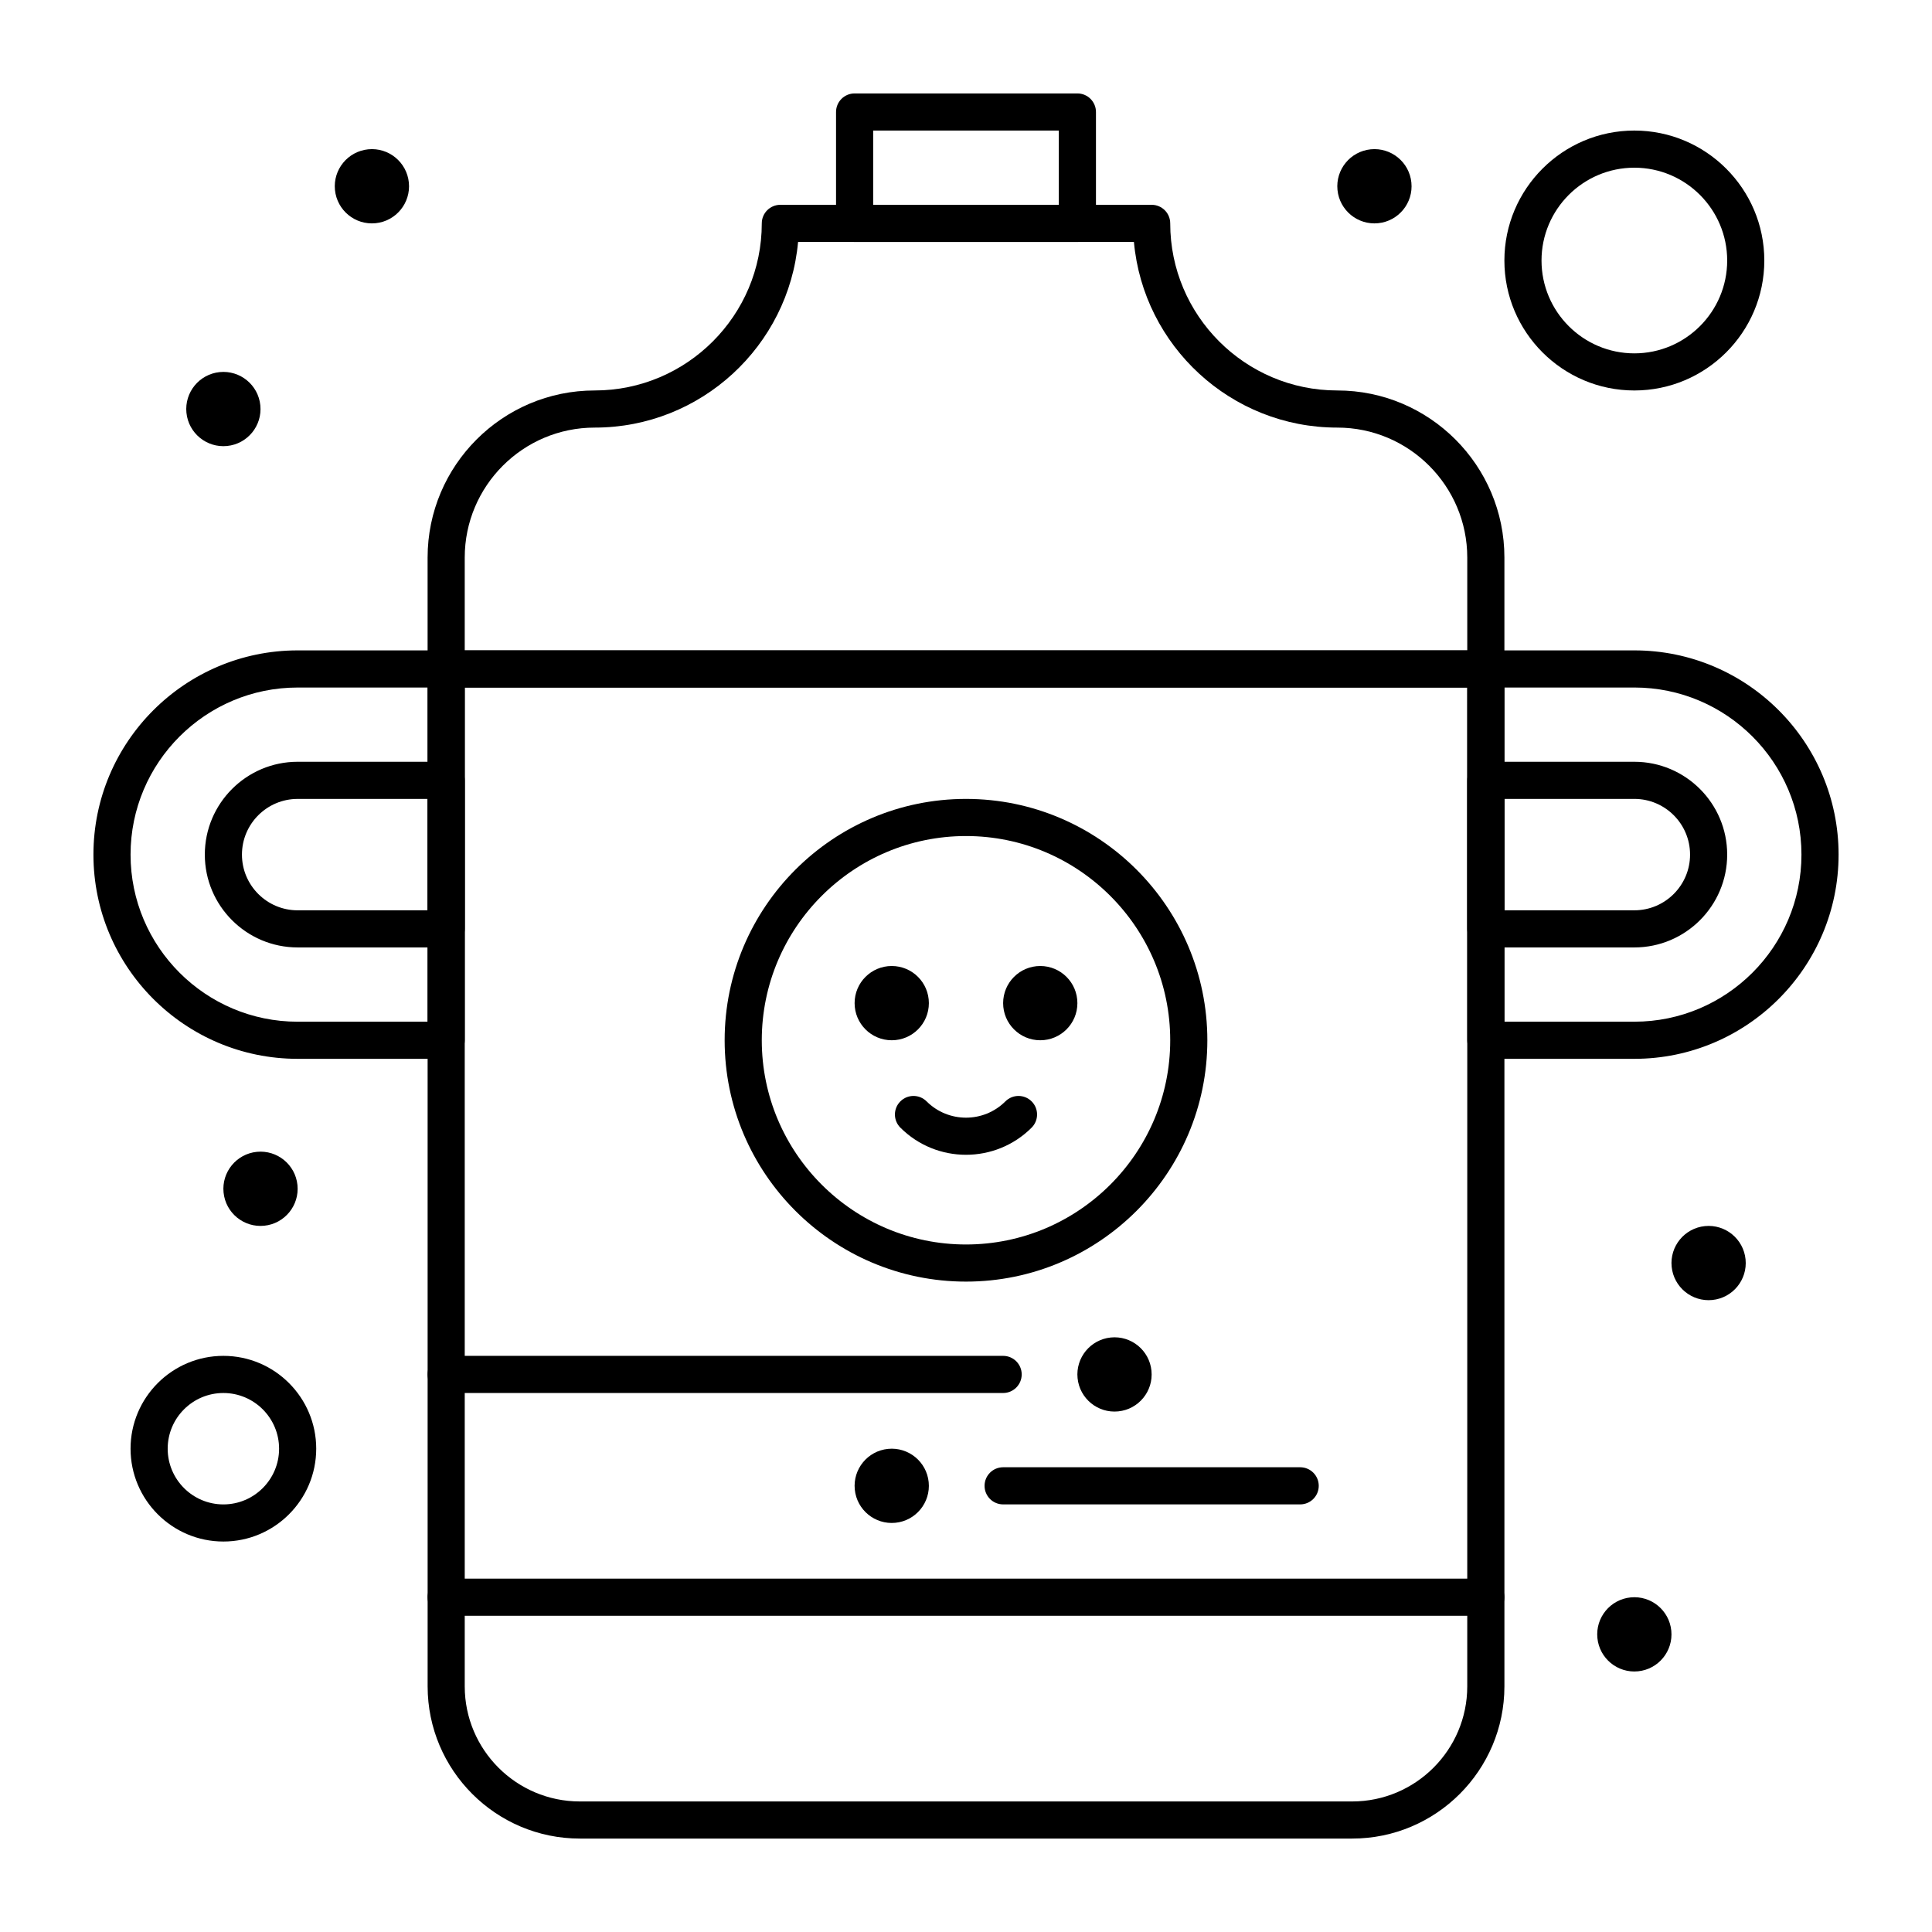
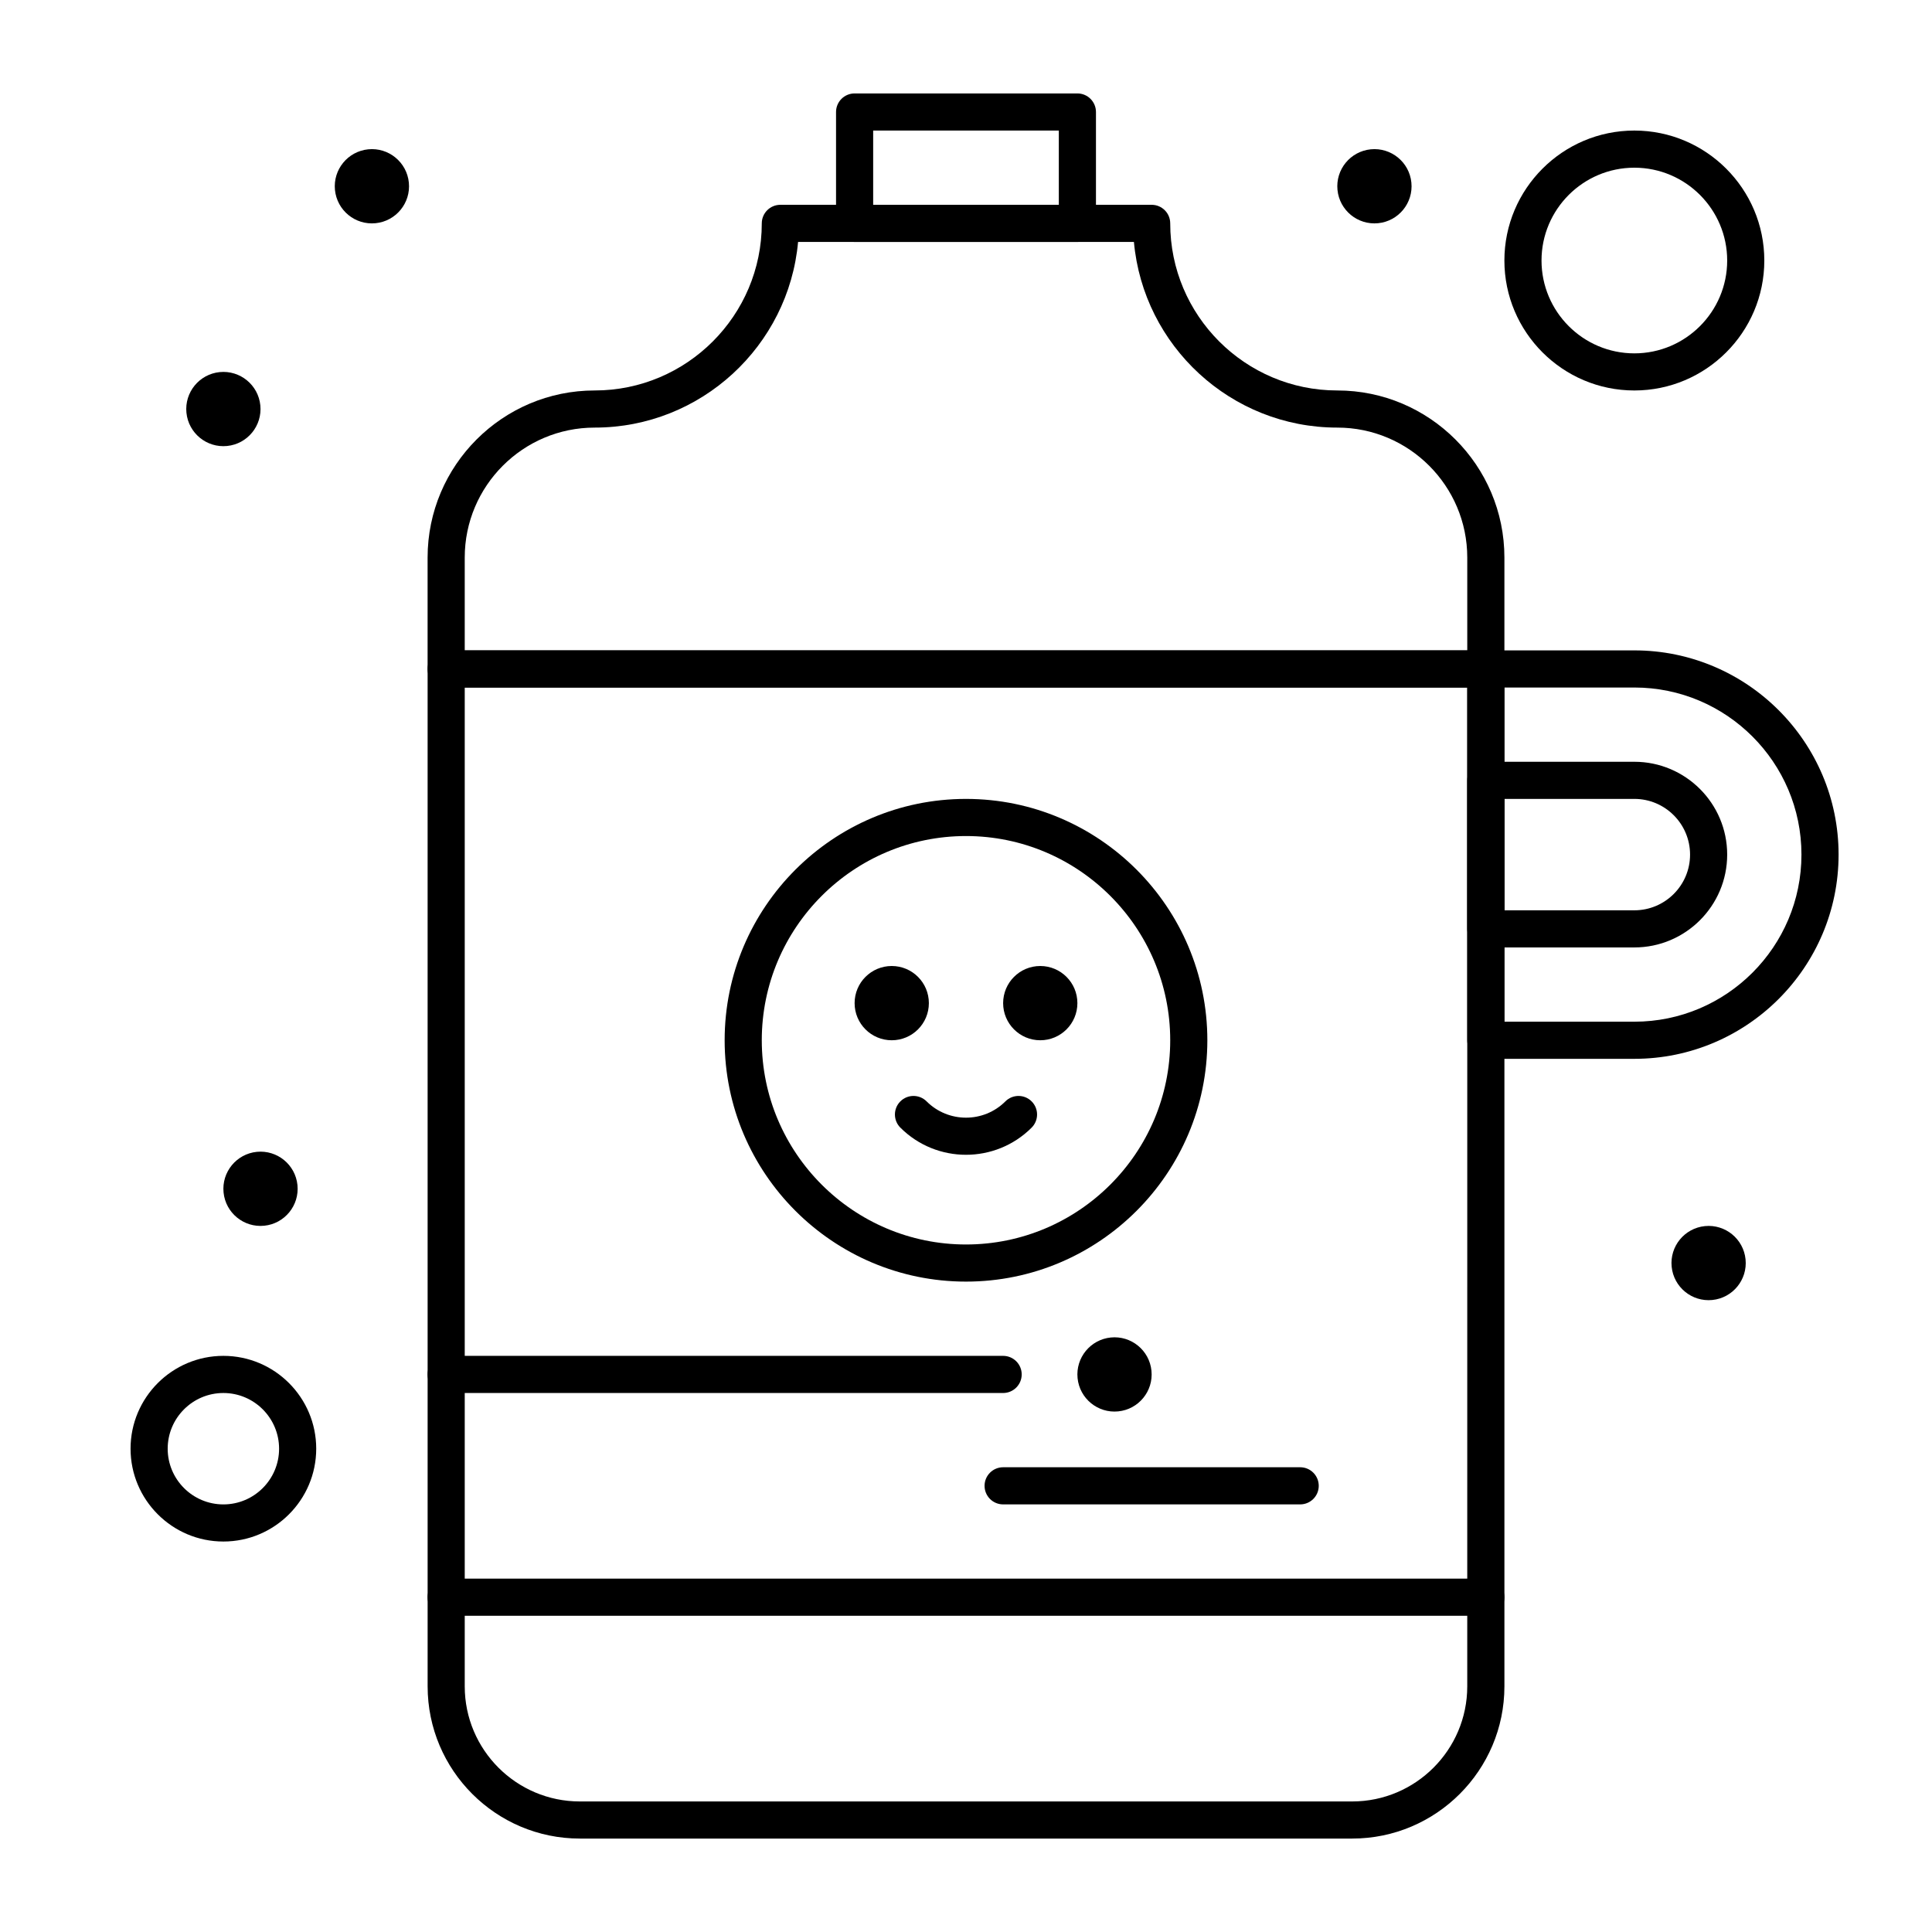
<svg xmlns="http://www.w3.org/2000/svg" fill="#000000" width="800px" height="800px" version="1.1" viewBox="144 144 512 512">
  <g>
    <path d="m502.34 631.24h-204.67c-22.246 0-40.344-18.098-40.344-40.344l-0.004-269.62c0-2.719 2.203-4.922 4.922-4.922h275.52c2.719 0 4.922 2.203 4.922 4.922v269.62c0 22.246-18.098 40.344-40.344 40.344zm-235.18-305.04v264.7c0 16.82 13.684 30.504 30.504 30.504h204.67c16.82 0 30.504-13.684 30.504-30.504l0.004-264.7z" />
    <path d="m577.12 424.6h-39.359c-2.719 0-4.922-2.203-4.922-4.922l0.004-98.398c0-2.719 2.203-4.922 4.922-4.922h39.359c29.844 0 54.121 24.277 54.121 54.121-0.004 29.844-24.281 54.121-54.125 54.121zm-34.438-9.84h34.441c24.418 0 44.281-19.863 44.281-44.281 0-24.418-19.863-44.281-44.281-44.281h-34.441z" />
    <path d="m577.12 395.08h-39.359c-2.719 0-4.922-2.203-4.922-4.922v-39.359c0-2.719 2.203-4.922 4.922-4.922h39.359c13.566 0 24.602 11.035 24.602 24.602 0 13.566-11.035 24.602-24.602 24.602zm-34.438-9.84h34.441c8.141 0 14.762-6.621 14.762-14.762 0-8.141-6.621-14.762-14.762-14.762h-34.441z" />
    <path d="m400 483.64c-35.27 0-63.961-28.691-63.961-63.961 0-35.27 28.691-63.961 63.961-63.961s63.961 28.691 63.961 63.961c-0.004 35.266-28.695 63.961-63.961 63.961zm0-118.08c-29.844 0-54.121 24.277-54.121 54.121s24.277 54.121 54.121 54.121 54.121-24.277 54.121-54.121c-0.004-29.844-24.281-54.121-54.121-54.121z" />
    <path d="m400 450.03c-6.301 0-12.598-2.398-17.395-7.195-1.922-1.922-1.922-5.035 0-6.957s5.035-1.922 6.957 0c5.758 5.754 15.121 5.754 20.875 0 1.918-1.922 5.039-1.922 6.957 0 1.922 1.922 1.922 5.035 0 6.957-4.797 4.797-11.098 7.195-17.395 7.195z" />
    <path d="m419.68 419.68c-5.434 0-9.84-4.406-9.84-9.84s4.406-9.84 9.84-9.84c5.434 0 9.84 4.406 9.84 9.84s-4.406 9.84-9.84 9.84z" />
    <path d="m380.32 419.68c-5.434 0-9.84-4.406-9.84-9.84s4.406-9.84 9.84-9.84c5.434 0 9.84 4.406 9.84 9.84s-4.406 9.84-9.84 9.84z" />
-     <path d="m262.24 424.6h-39.359c-29.844 0-54.121-24.277-54.121-54.121s24.277-54.121 54.121-54.121h39.359c2.719 0 4.922 2.203 4.922 4.922v98.398c-0.004 2.719-2.207 4.922-4.922 4.922zm-39.359-98.398c-24.418 0-44.281 19.863-44.281 44.281s19.863 44.281 44.281 44.281h34.441v-88.559z" />
-     <path d="m262.24 395.08h-39.359c-13.566 0-24.602-11.035-24.602-24.602 0-13.566 11.035-24.602 24.602-24.602h39.359c2.719 0 4.922 2.203 4.922 4.922v39.359c-0.004 2.719-2.207 4.922-4.922 4.922zm-39.359-39.359c-8.141 0-14.762 6.621-14.762 14.762s6.621 14.762 14.762 14.762h34.441v-29.52z" />
    <path d="m537.76 326.2h-275.52c-2.719 0-4.922-2.203-4.922-4.922v-29.52c0-24.418 19.863-44.281 44.281-44.281 24.418 0 44.281-19.863 44.281-44.281 0-2.719 2.203-4.922 4.922-4.922h98.398c2.719 0 4.922 2.203 4.922 4.922 0 24.418 19.863 44.281 44.281 44.281 24.418 0 44.281 19.863 44.281 44.281v29.52c-0.004 2.719-2.207 4.922-4.926 4.922zm-270.6-9.84h265.68v-24.602c0-18.992-15.449-34.441-34.441-34.441-28.184 0-51.406-21.652-53.898-49.199h-89.004c-2.492 27.547-25.715 49.199-53.898 49.199-18.992 0-34.441 15.449-34.441 34.441z" />
    <path d="m409.84 513.16h-147.6c-2.719 0-4.922-2.203-4.922-4.922s2.203-4.922 4.922-4.922h147.6c2.719 0 4.922 2.203 4.922 4.922-0.004 2.719-2.207 4.922-4.922 4.922z" />
    <path d="m537.76 572.2h-275.52c-2.719 0-4.922-2.203-4.922-4.922s2.203-4.922 4.922-4.922h275.52c2.719 0 4.922 2.203 4.922 4.922s-2.203 4.922-4.922 4.922z" />
    <path d="m203.2 552.52c-13.566 0-24.602-11.035-24.602-24.602 0-13.566 11.035-24.602 24.602-24.602 13.566 0 24.602 11.035 24.602 24.602-0.004 13.566-11.039 24.602-24.602 24.602zm0-39.359c-8.141 0-14.762 6.621-14.762 14.762s6.621 14.762 14.762 14.762 14.762-6.621 14.762-14.762c-0.004-8.141-6.625-14.762-14.762-14.762z" />
    <path d="m577.12 247.48c-18.992 0-34.441-15.449-34.441-34.441 0-18.992 15.449-34.441 34.441-34.441 18.992 0 34.441 15.449 34.441 34.441 0 18.992-15.449 34.441-34.441 34.441zm0-59.039c-13.566 0-24.602 11.035-24.602 24.602 0 13.566 11.035 24.602 24.602 24.602 13.566 0 24.602-11.035 24.602-24.602 0-13.566-11.035-24.602-24.602-24.602z" />
    <path d="m241.58 183.57c5.406-0.539 10.23 3.406 10.77 8.812 0.543 5.406-3.406 10.23-8.812 10.77-5.406 0.543-10.227-3.402-10.77-8.812-0.539-5.406 3.406-10.227 8.812-10.77z" />
    <path d="m202.22 242.61c5.406-0.539 10.23 3.406 10.77 8.812 0.543 5.406-3.406 10.23-8.812 10.77s-10.23-3.406-10.77-8.812 3.406-10.227 8.812-10.77z" />
    <path d="m507.26 183.57c5.406-0.539 10.23 3.406 10.77 8.812 0.543 5.406-3.406 10.23-8.812 10.77-5.406 0.539-10.23-3.406-10.77-8.812-0.539-5.406 3.406-10.227 8.812-10.77z" />
    <path d="m595.82 468.93c5.406-0.539 10.23 3.406 10.77 8.812 0.543 5.406-3.406 10.23-8.812 10.77-5.406 0.543-10.23-3.406-10.77-8.812-0.539-5.406 3.406-10.227 8.812-10.77z" />
    <path d="m438.38 498.45c5.406-0.539 10.23 3.406 10.77 8.812 0.543 5.406-3.406 10.23-8.812 10.77-5.406 0.543-10.23-3.406-10.77-8.812-0.539-5.406 3.406-10.227 8.812-10.77z" />
-     <path d="m379.34 527.97c5.406-0.539 10.23 3.406 10.77 8.812 0.543 5.406-3.406 10.23-8.812 10.77-5.406 0.543-10.23-3.406-10.77-8.812-0.539-5.41 3.402-10.23 8.812-10.77z" />
-     <path d="m576.14 567.33c5.406-0.539 10.23 3.406 10.77 8.812 0.543 5.406-3.406 10.23-8.812 10.77-5.406 0.543-10.23-3.406-10.77-8.812-0.543-5.406 3.406-10.23 8.812-10.77z" />
    <path d="m212.06 449.25c5.406-0.539 10.23 3.406 10.77 8.812 0.543 5.406-3.406 10.23-8.812 10.77-5.406 0.543-10.23-3.406-10.77-8.812-0.539-5.406 3.406-10.227 8.812-10.77z" />
    <path d="m488.56 542.68h-78.719c-2.719 0-4.922-2.203-4.922-4.922s2.203-4.922 4.922-4.922h78.719c2.719 0 4.922 2.203 4.922 4.922s-2.203 4.922-4.922 4.922z" />
    <path d="m429.52 208.12h-59.039c-2.719 0-4.922-2.203-4.922-4.922v-29.516c0-2.719 2.203-4.922 4.922-4.922h59.039c2.719 0 4.922 2.203 4.922 4.922v29.52c-0.004 2.715-2.203 4.918-4.922 4.918zm-54.121-9.84h49.199v-19.68h-49.199z" />
  </g>
</svg>